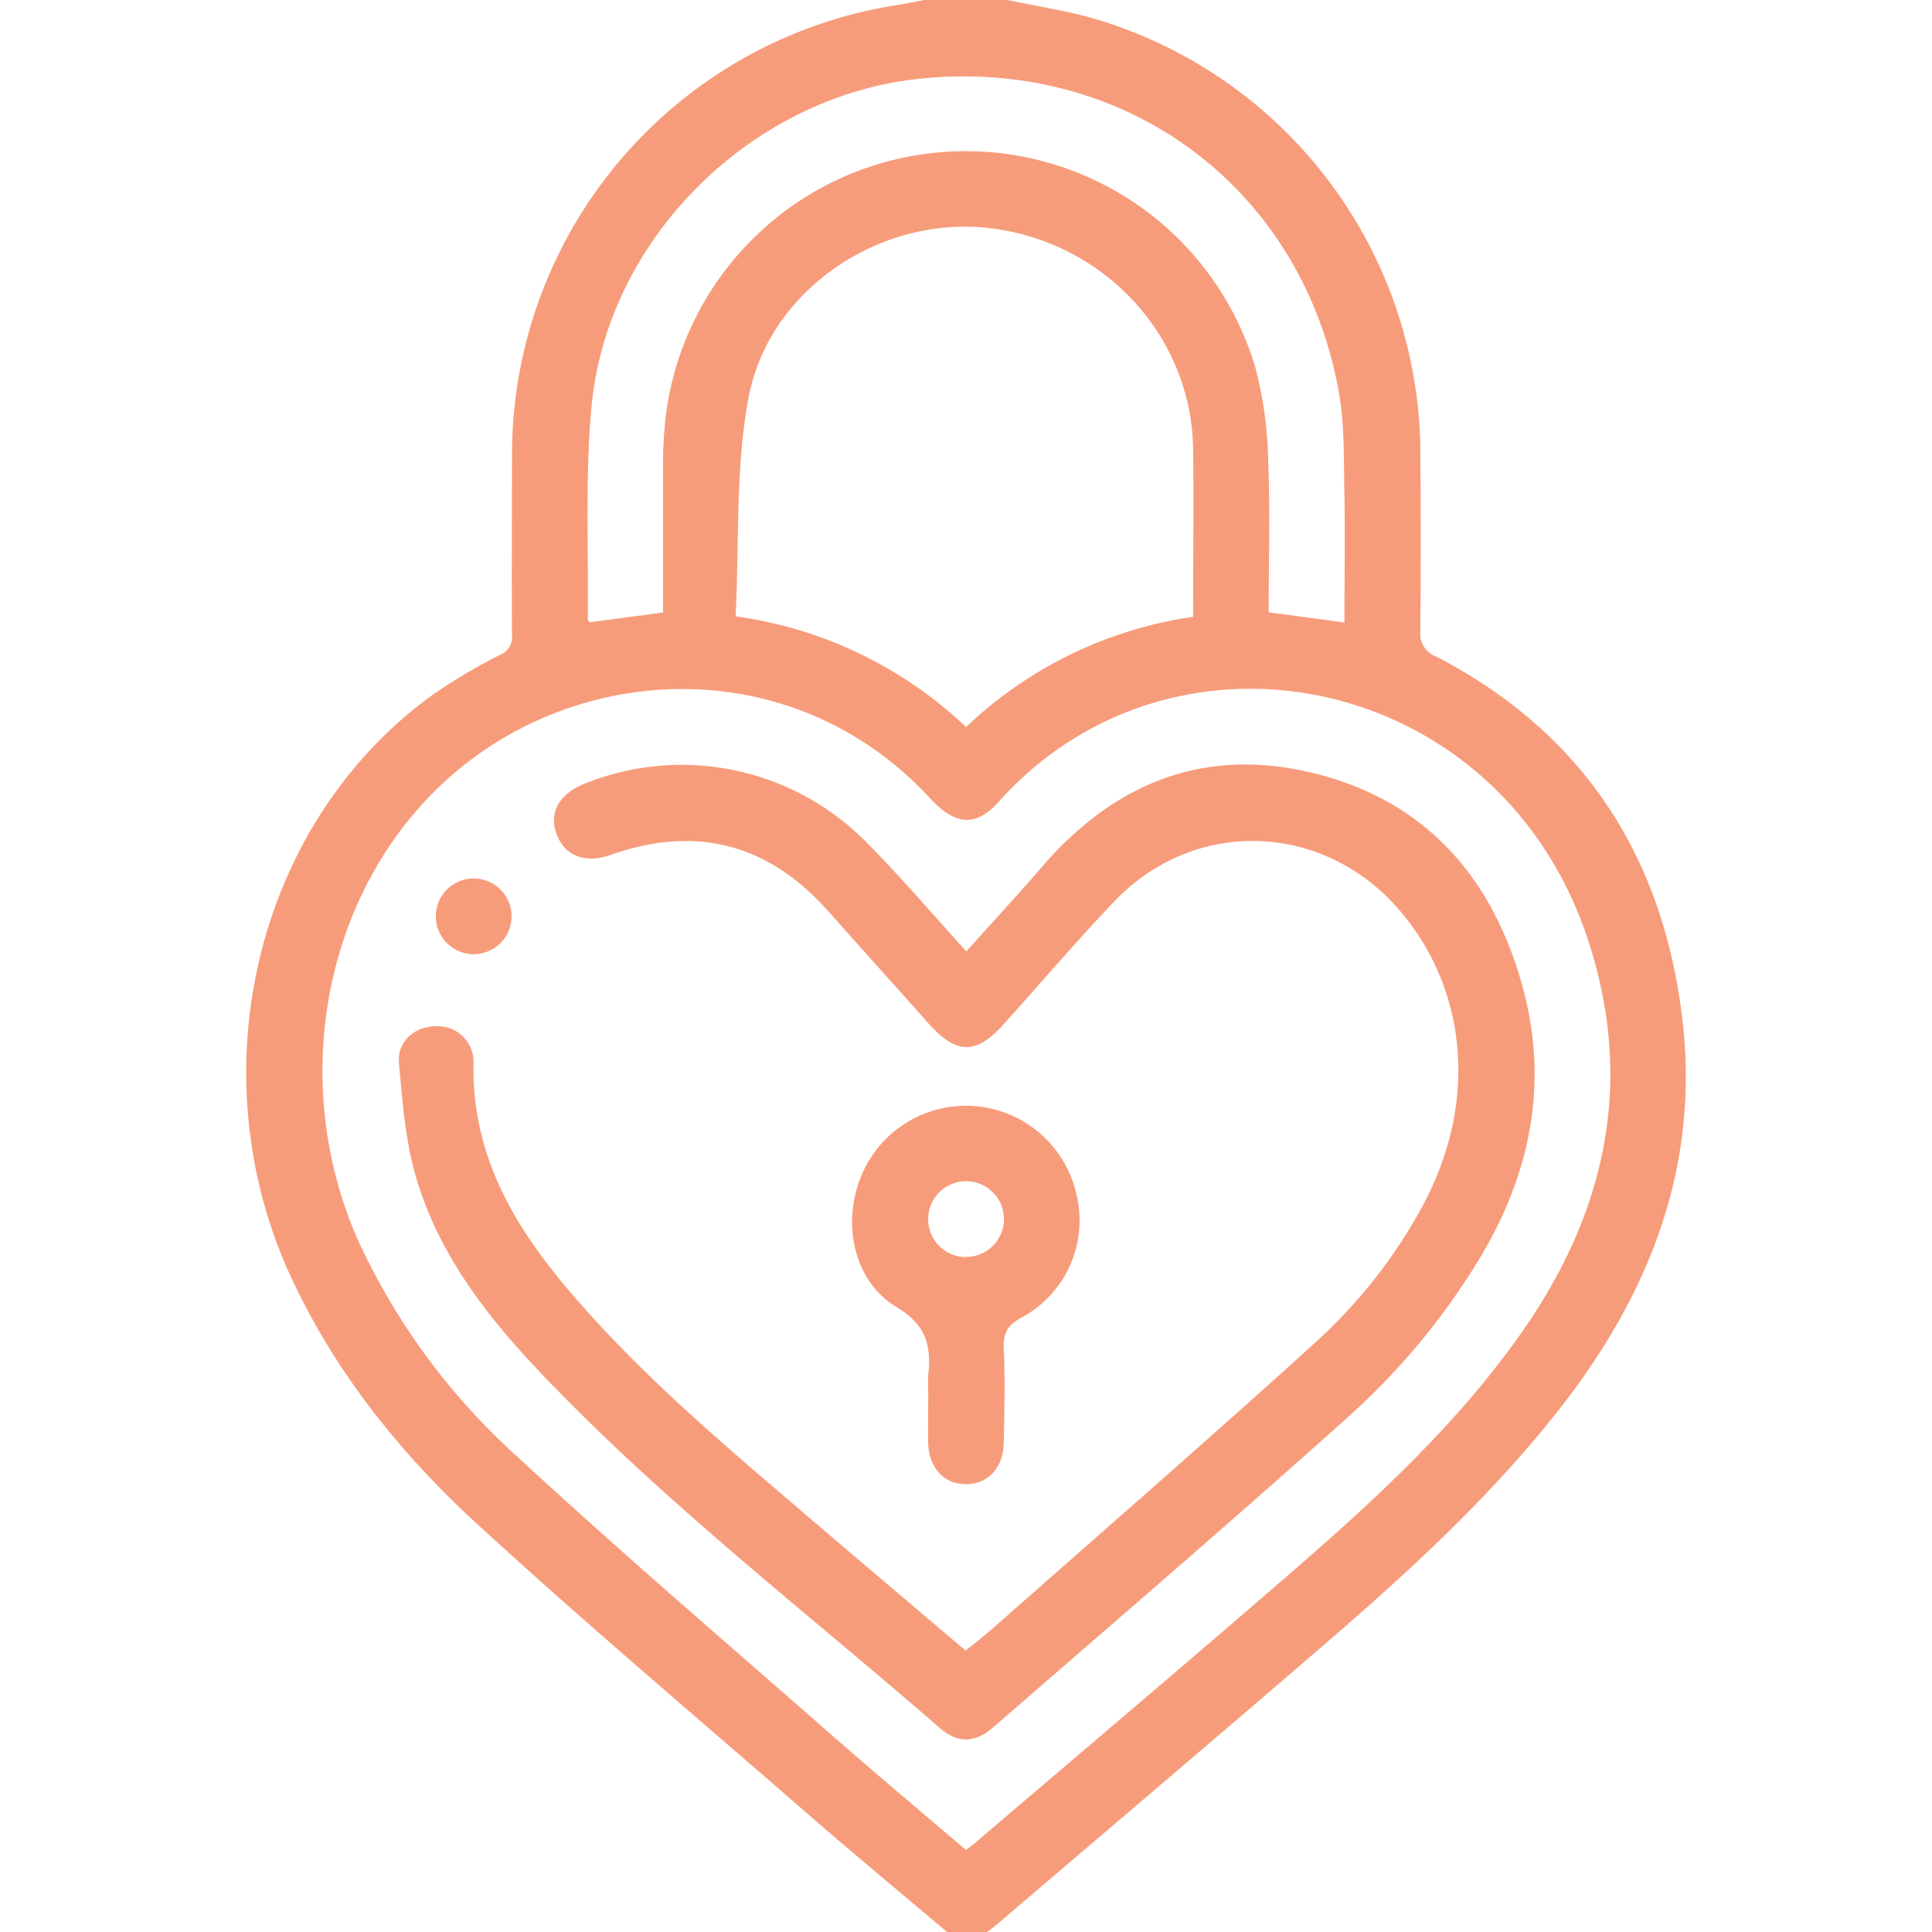
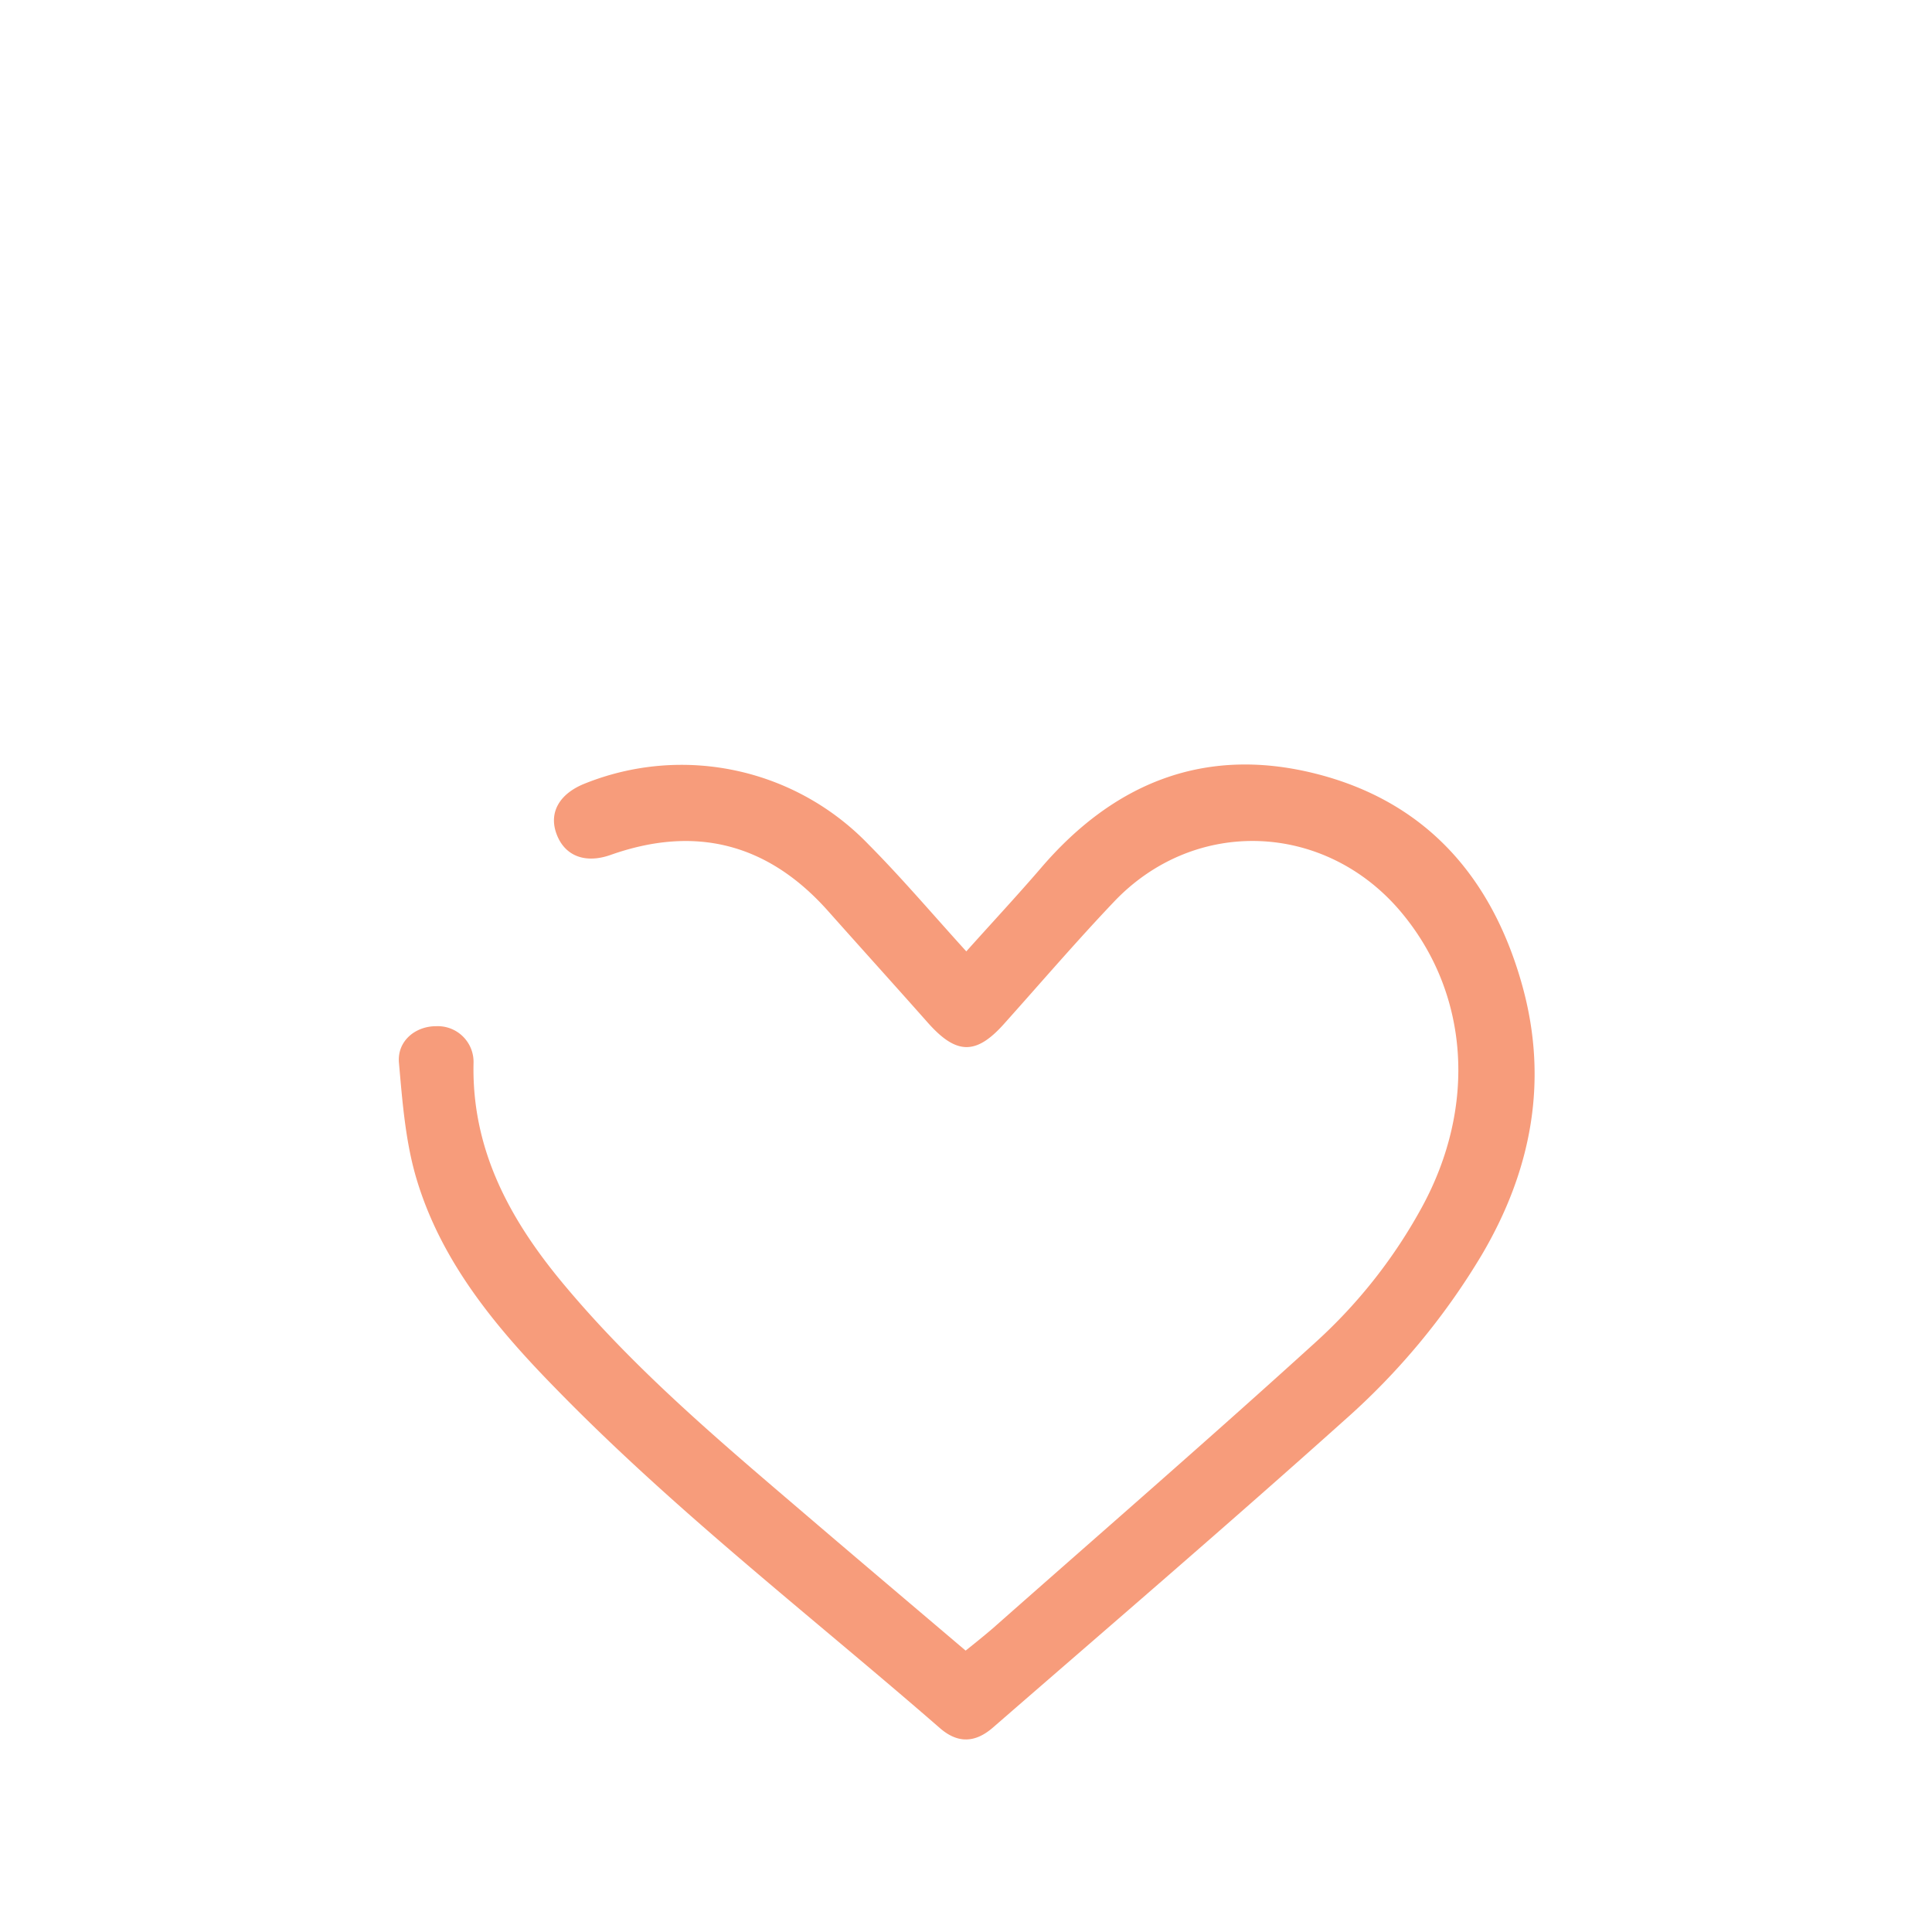
<svg xmlns="http://www.w3.org/2000/svg" id="Ebene_1" data-name="Ebene 1" viewBox="0 0 255.12 255.12">
  <defs>
    <style>.cls-1{fill:#f79c7b;}</style>
  </defs>
-   <path class="cls-1" d="M133.07,0c4.05.88,8.19,1.46,12.13,2.68a60,60,0,0,1,42.36,57.15q.09,11.74,0,23.49a3.19,3.19,0,0,0,2.08,3.37c19.26,10,29.76,26.06,32.45,47.33,2.49,19.59-4.09,36.52-15.94,51.76-9,11.51-19.62,21.32-30.6,30.8-14.56,12.57-29.24,25-43.87,37.51-.81.69-1.72,1.27-2.58,1.91h-3c-6.54-5.53-13.14-11-19.6-16.61C92,226.77,77.27,214.32,63.1,201.33c-10.36-9.5-19.12-20.42-25-33.41C26.05,141,34,108.58,57,91.84a74.6,74.6,0,0,1,9-5.35,2.56,2.56,0,0,0,1.61-2.67c-.06-7.83,0-15.66,0-23.49A60.1,60.1,0,0,1,118.68.63c1.14-.18,2.26-.42,3.39-.63Zm-5.52,244.29c.56-.43.9-.66,1.21-.93,13.94-11.91,27.94-23.74,41.79-35.75,11.15-9.67,22-19.66,30.53-31.87,11.16-16,14.81-33.35,8.45-52.12-11.81-34.85-54.6-43.49-77.64-17.76-3,3.36-5.73,3.18-9.07-.44-18.59-20.17-48.74-18.18-66-.36-14.57,15-18.43,39-9.38,59.07a87.82,87.82,0,0,0,21,28.34c13.15,12.16,26.76,23.82,40.22,35.62C114.83,233.53,121.15,238.82,127.55,244.29Zm0-148.27a54.81,54.81,0,0,1,30-14.57c0-7.53.09-14.85,0-22.17-.22-15-11.84-27.45-27-29.17-14.33-1.62-29,8.08-31.71,22.41-1.75,9.38-1.21,19.17-1.7,28.87A55,55,0,0,1,127.56,96Zm-40-15.14c0-6.49,0-12.81,0-19.13a55.94,55.94,0,0,1,.39-7,39.9,39.9,0,0,1,77.78-6.38,51.7,51.7,0,0,1,1.74,12.29c.27,6.72.07,13.45.07,20.19l10,1.35c0-5.7.1-11.27,0-16.84-.1-4.65.05-9.39-.8-13.93-5-26.91-28.38-44-55.61-41-22,2.44-40.91,21.1-43,43.17-.88,9.33-.39,18.8-.5,28.2,0,.12.16.25.25.37Z" />
  <path class="cls-1" d="M127.6,125.63c3.42-3.82,6.71-7.35,9.85-11,9.61-11.23,21.58-16.11,36.11-12.51,14.68,3.64,23.47,13.69,27.45,28,3.49,12.54,1.24,24.39-5.31,35.53a92.08,92.08,0,0,1-18.12,21.85c-15.32,13.73-30.93,27.13-46.46,40.62-2.38,2.07-4.68,2.1-7,.08-17-14.79-34.94-28.63-50.72-44.83-7.84-8-15.07-16.64-18.37-27.6-1.49-4.94-1.89-10.25-2.35-15.44-.25-2.86,2.17-4.84,4.94-4.82a4.72,4.72,0,0,1,4.91,4.89c-.25,11.66,5,21,12.2,29.54,9.52,11.34,20.85,20.82,32.05,30.4,6.83,5.84,13.7,11.65,20.73,17.62,1.26-1,2.5-2,3.66-3,14.23-12.57,28.56-25,42.62-37.78a68,68,0,0,0,14-17.82c7.24-13.31,6.2-28.15-2.71-38.84-10-12-27.29-12.73-38-1.42-5,5.26-9.71,10.76-14.55,16.16-3.64,4.05-6.22,4-9.9-.09-4.43-5-8.89-9.93-13.32-14.91q-11.87-13.31-28.67-7.37c-3.41,1.21-6.12.11-7.17-2.82-1-2.77.38-5.23,3.68-6.57a34.25,34.25,0,0,1,37.53,8C119.06,115.91,123.15,120.73,127.6,125.63Z" />
-   <path class="cls-1" d="M122.57,183.59a19,19,0,0,1,0-2c.43-3.86-.24-6.65-4.2-9-5.55-3.33-7.15-10.78-4.81-16.89a14.95,14.95,0,0,1,28.61,2.14A14.55,14.55,0,0,1,135,173.93c-1.89,1-2.55,2-2.45,4.16.18,4.07.08,8.15,0,12.23,0,3.41-2,5.66-5,5.66s-4.95-2.24-5-5.65C122.55,188.08,122.57,185.84,122.57,183.59Zm5-17.61a5,5,0,1,0-5-5.11A5,5,0,0,0,127.56,166Z" />
-   <path class="cls-1" d="M62.46,126a5,5,0,1,1,5.09-5A5,5,0,0,1,62.46,126Z" />
</svg>